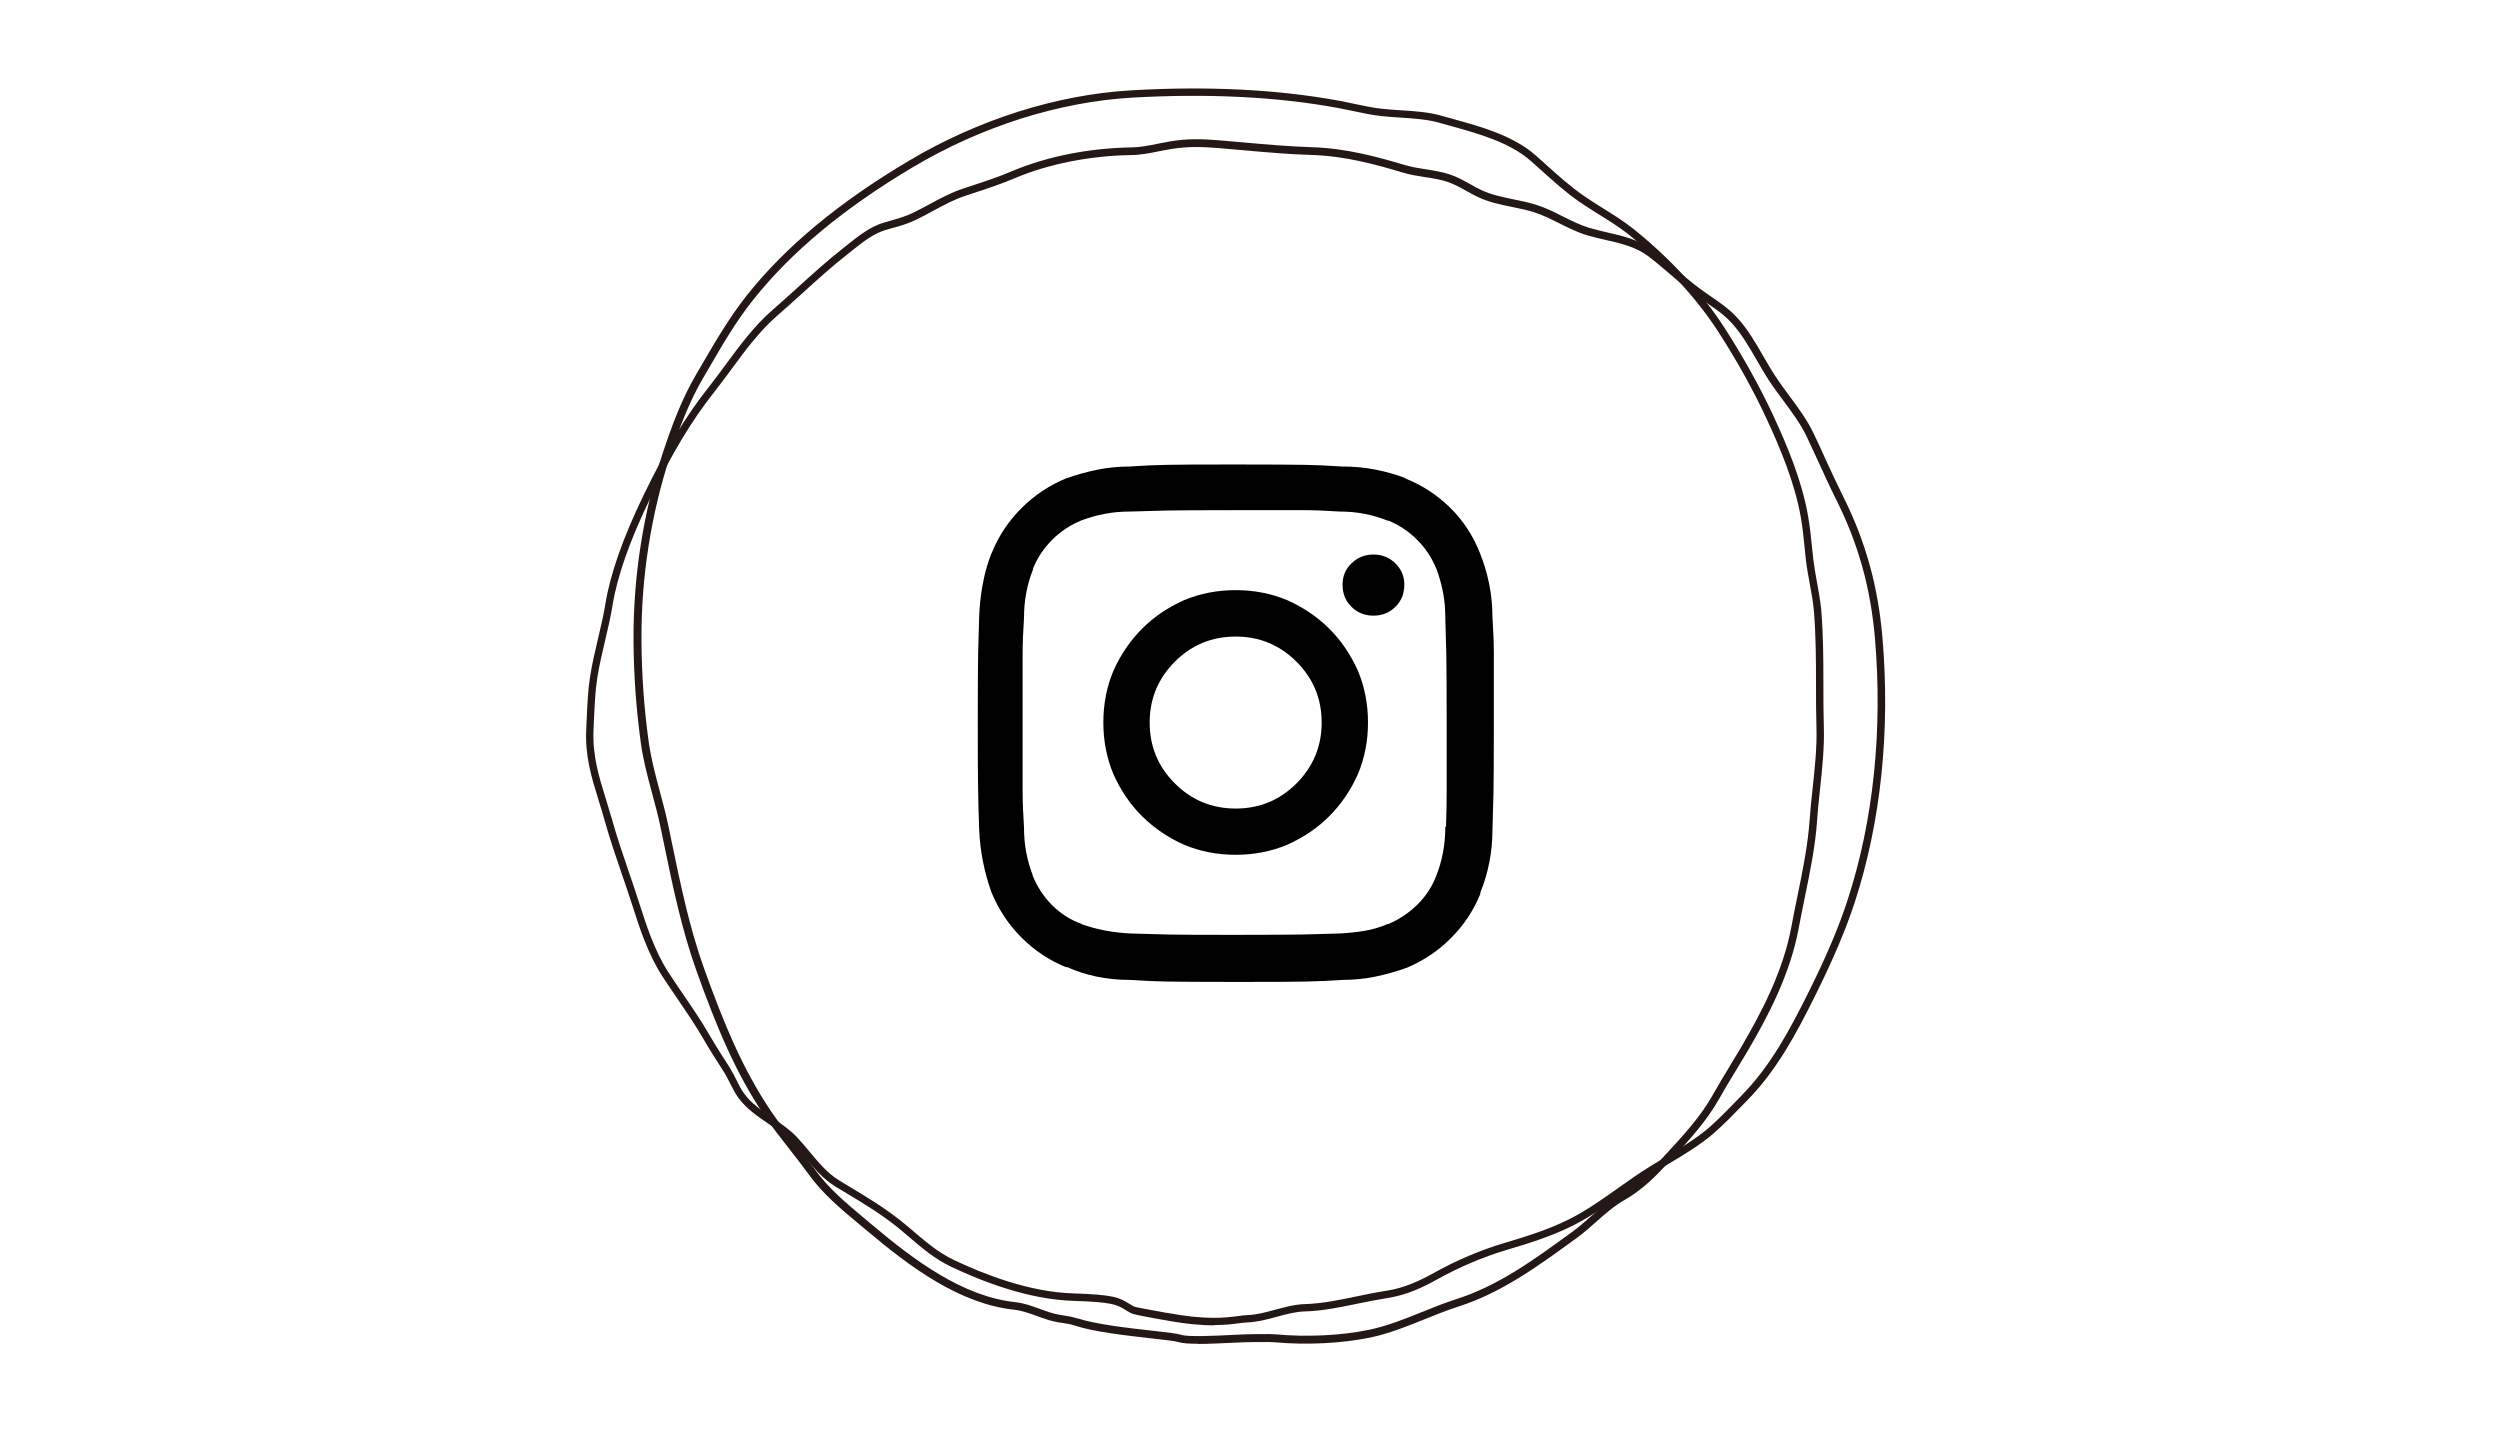
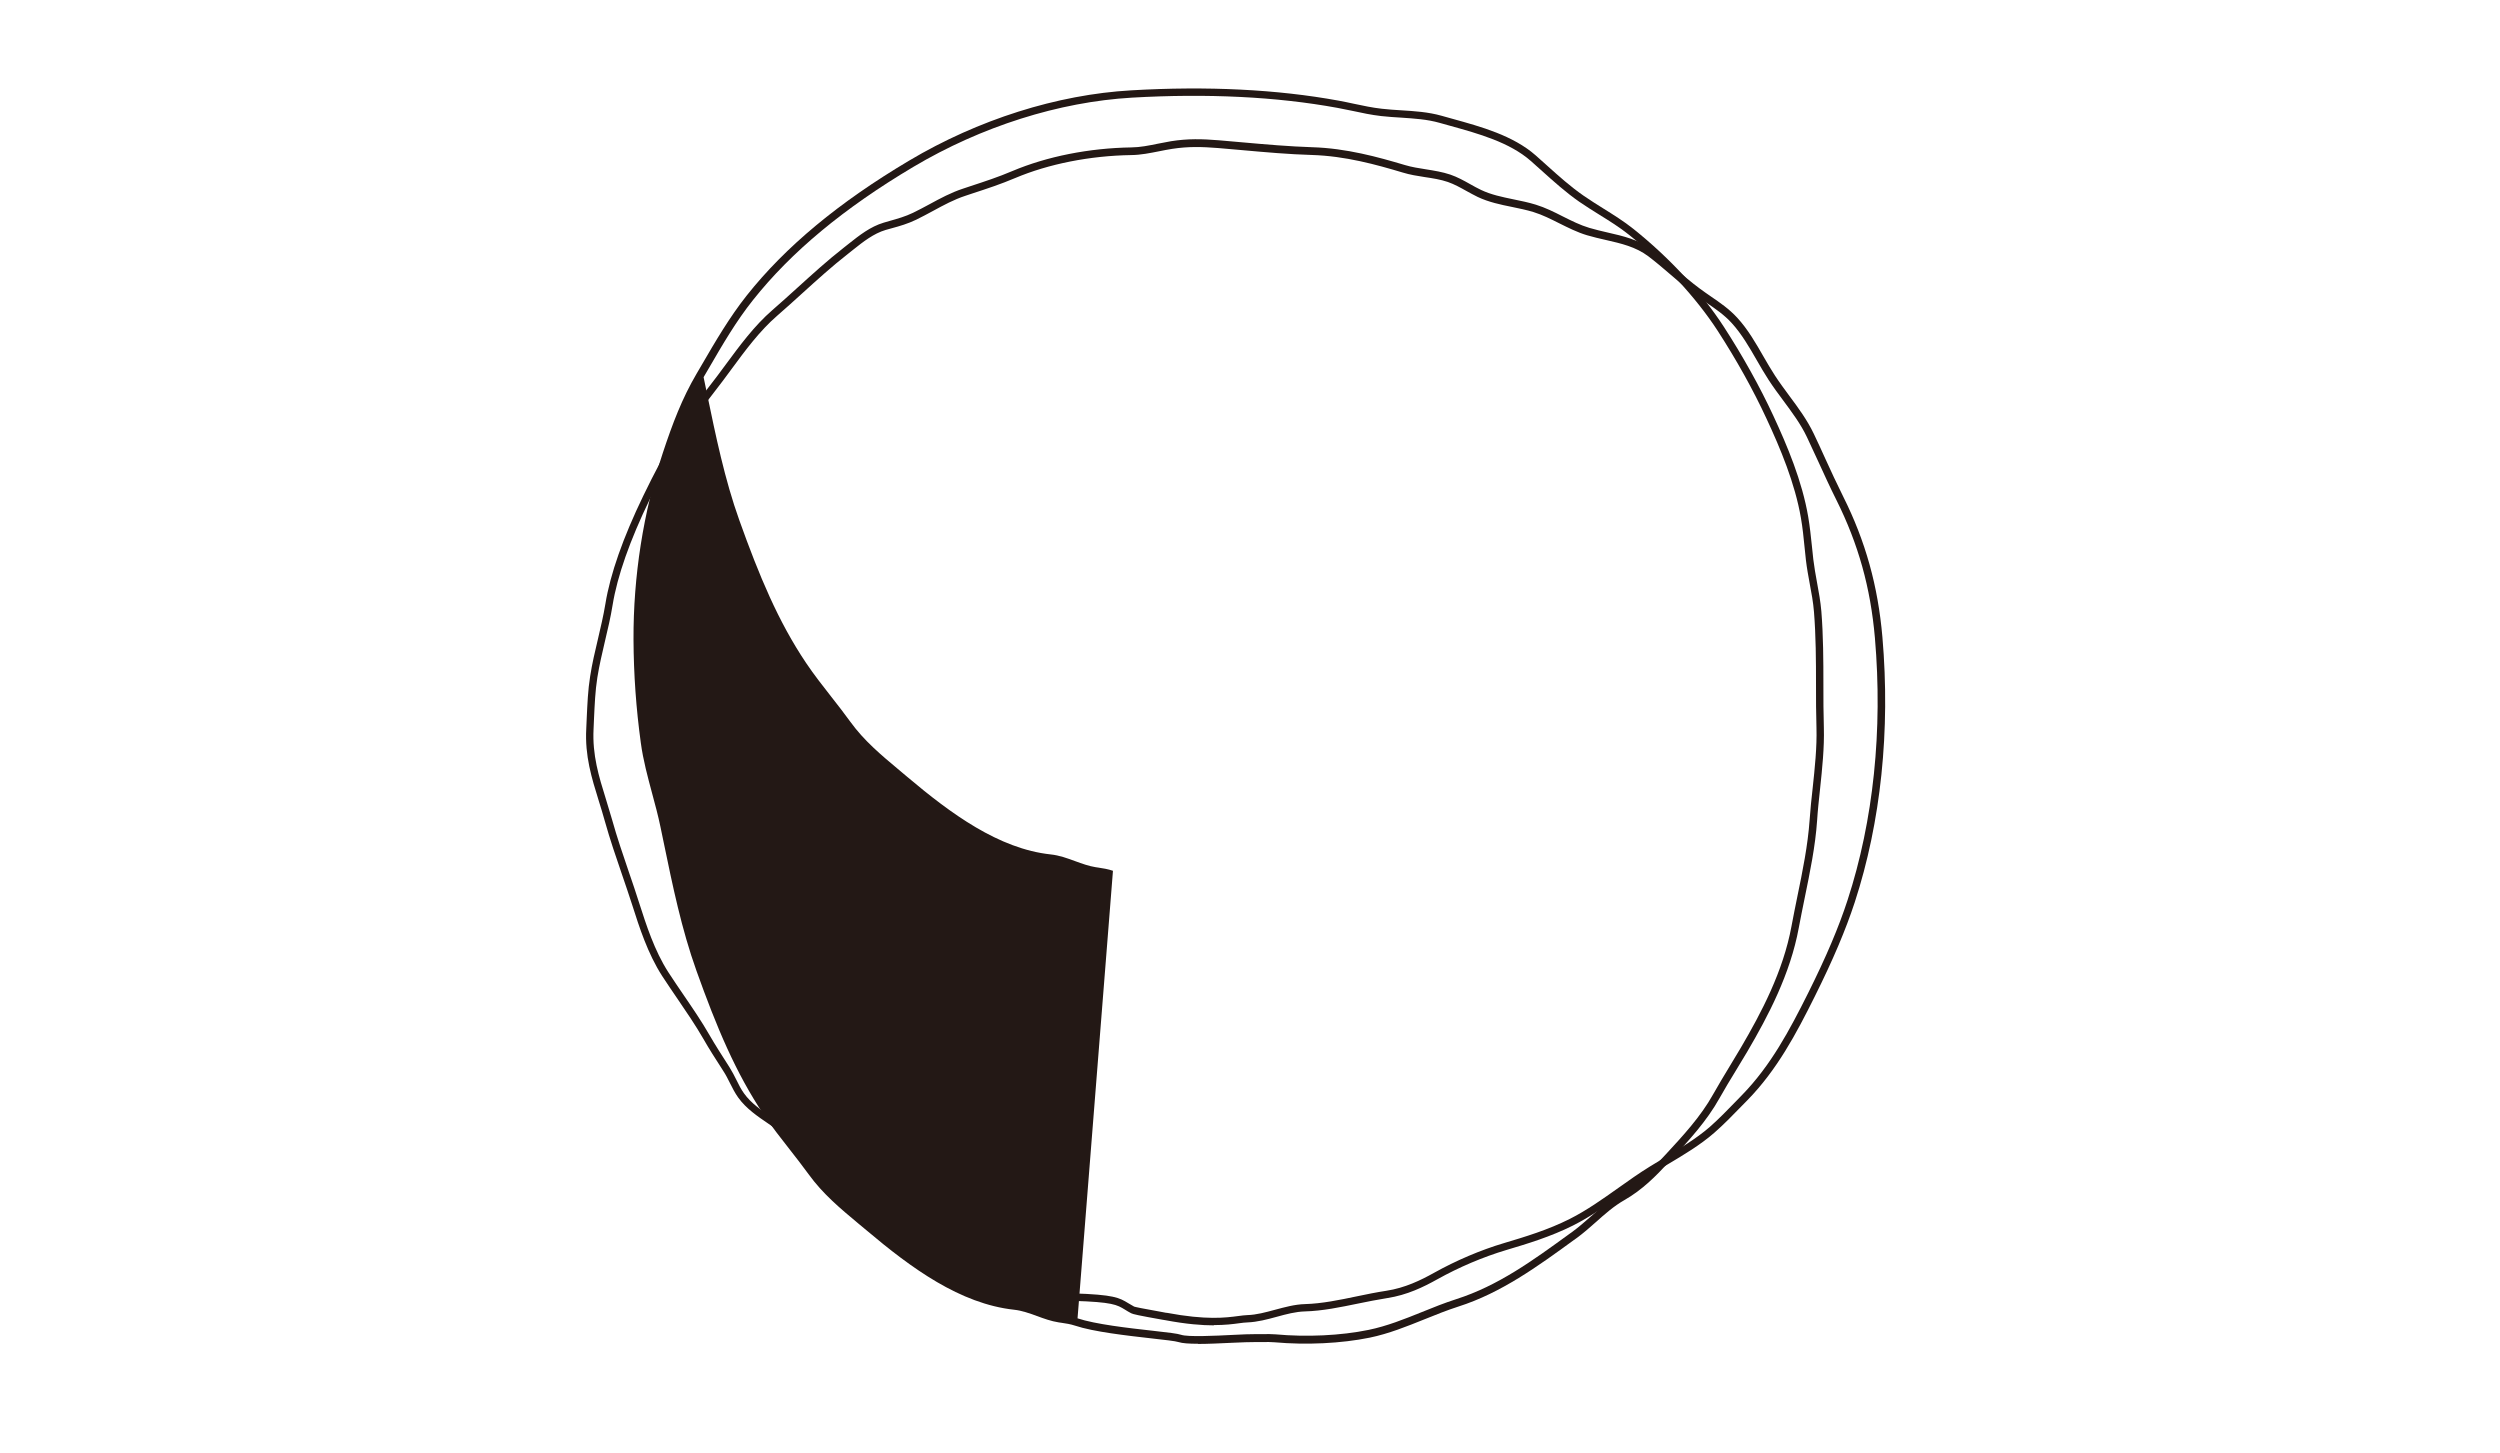
<svg xmlns="http://www.w3.org/2000/svg" id="_レイヤー_2" data-name="レイヤー 2" viewBox="0 0 270.36 157.08">
  <defs>
    <style>
      .cls-1 {
        fill: none;
      }

      .cls-2 {
        fill: #231815;
      }
    </style>
  </defs>
  <g id="_レイヤー_1-2" data-name="レイヤー 1">
    <g>
      <g>
        <path class="cls-2" d="M131.3,143.33c-1.3,0-3-.13-5.28-.56h0l-.31-.05c-2.59-.46-3.2-.6-3.38-.7-.27-.14-.48-.27-.67-.39-.87-.53-1.34-.82-5.6-.95-4.83-.15-9.84-2.09-13.2-3.69-1.75-.83-3.08-1.96-4.48-3.16-.45-.38-.9-.77-1.37-1.15-1.78-1.43-3.82-2.65-5.78-3.83l-.85-.51c-1.38-.83-2.41-2.08-3.42-3.29-.44-.52-.89-1.07-1.35-1.56-.71-.74-1.58-1.33-2.5-1.96-1.19-.81-2.42-1.64-3.28-2.84-.36-.5-.63-1.05-.9-1.58-.22-.44-.43-.86-.68-1.24l-.17-.27c-.68-1.06-1.39-2.15-2.03-3.28-.85-1.47-1.82-2.89-2.76-4.27-.57-.83-1.13-1.66-1.68-2.5-1.56-2.42-2.48-5.3-3.22-7.62-.36-1.13-.75-2.25-1.13-3.37-.64-1.86-1.3-3.79-1.84-5.72-.21-.77-.44-1.5-.66-2.21-.78-2.51-1.52-4.88-1.36-7.83.02-.38.04-.76.05-1.15.07-1.49.13-3.03.37-4.51.21-1.37.53-2.72.84-4.02.29-1.25.6-2.54.81-3.82.52-3.21,1.9-7.14,4.1-11.69,2.42-5.01,4.6-8.62,7.06-11.73.63-.79,1.23-1.62,1.84-2.44,1.53-2.07,3.1-4.21,5.06-5.91.92-.8,1.82-1.61,2.72-2.43,1.6-1.45,3.25-2.95,4.99-4.31l.53-.42c1.16-.92,2.35-1.86,3.79-2.29.24-.07.46-.13.69-.2.84-.24,1.64-.46,2.49-.87.61-.3,1.2-.61,1.79-.93,1.14-.62,2.32-1.26,3.64-1.69l.84-.28c1.52-.5,2.96-.97,4.46-1.61,3.74-1.58,8.31-2.49,12.88-2.56.96-.01,1.88-.2,2.86-.4.48-.1.95-.19,1.43-.27,1.83-.29,3.34-.25,5.18-.1.87.07,1.75.15,2.63.23,2.45.22,4.99.44,7.46.52,3.69.11,7.11,1.06,10.03,1.93.73.22,1.51.34,2.27.46.87.14,1.77.28,2.63.57.76.26,1.47.65,2.16,1.04.39.22.77.43,1.17.62,1.09.52,2.27.76,3.52,1.02.79.16,1.61.33,2.39.57,1.04.32,2,.8,2.92,1.27.96.48,1.87.94,2.87,1.24.64.19,1.32.35,1.97.5,1.67.38,3.4.78,4.9,1.9.85.64,1.68,1.35,2.48,2.04.83.72,1.7,1.46,2.59,2.12.4.3.8.57,1.2.85.98.67,1.98,1.35,2.87,2.32,1.13,1.23,1.99,2.72,2.82,4.17.4.69.81,1.4,1.24,2.06.48.74,1.03,1.48,1.56,2.2.96,1.29,1.94,2.62,2.65,4.11.42.88.83,1.77,1.23,2.66.62,1.36,1.27,2.77,1.95,4.13,2.42,4.84,3.76,9.67,4.24,15.2.87,10.09-.16,20-2.99,28.67-.98,2.99-2.35,6.23-4.33,10.2-2.01,4.04-4.08,7.93-7.27,11.2l-.61.62c-.96.99-1.96,2.02-2.98,2.91-1.5,1.31-3.31,2.39-5.06,3.43-.51.3-1,.6-1.49.9-1.14.71-2.28,1.51-3.37,2.29-1.71,1.21-3.47,2.46-5.36,3.41-2.41,1.21-4.96,1.98-7.21,2.65-2.54.76-5.12,1.86-7.47,3.17-1.47.82-3.25,1.7-5.42,2.03-1.03.16-2.1.38-3.14.59-1.89.39-3.85.8-5.75.85-1,.03-1.99.29-3.04.58-1.03.28-2.1.57-3.18.61-.26,0-.55.05-.9.09-.65.09-1.51.2-2.73.2ZM126.17,141.97c4.3.81,6.38.53,7.75.35.38-.05.69-.09.98-.1.99-.03,1.96-.3,3-.58,1.05-.28,2.13-.58,3.23-.61,1.83-.05,3.75-.45,5.61-.84,1.05-.22,2.13-.44,3.18-.6,2.03-.31,3.74-1.15,5.14-1.93,2.4-1.34,5.04-2.47,7.63-3.24,2.22-.66,4.73-1.42,7.07-2.6,1.83-.92,3.57-2.16,5.25-3.35,1.11-.79,2.25-1.6,3.42-2.32.49-.3.99-.6,1.5-.91,1.72-1.03,3.49-2.09,4.94-3.34.99-.87,1.97-1.88,2.92-2.86l.61-.63c3.11-3.19,5.14-7.02,7.13-11,1.96-3.93,3.32-7.13,4.28-10.09,2.79-8.56,3.81-18.36,2.95-28.34-.47-5.42-1.79-10.15-4.16-14.9-.69-1.37-1.33-2.79-1.96-4.16-.41-.89-.81-1.77-1.23-2.65-.67-1.42-1.64-2.71-2.57-3.97-.54-.72-1.09-1.47-1.59-2.24-.44-.68-.86-1.4-1.26-2.1-.81-1.41-1.65-2.86-2.71-4.02-.82-.9-1.75-1.53-2.73-2.2-.41-.28-.82-.56-1.23-.86-.91-.68-1.79-1.43-2.63-2.16-.79-.68-1.61-1.38-2.44-2.01-1.36-1.02-2.93-1.38-4.59-1.76-.67-.15-1.35-.31-2.03-.51-1.07-.32-2.05-.82-3-1.29-.9-.45-1.82-.92-2.8-1.22-.75-.23-1.54-.39-2.31-.55-1.24-.25-2.53-.52-3.71-1.08-.41-.2-.81-.42-1.21-.64-.68-.38-1.33-.74-2.02-.98-.79-.27-1.62-.4-2.5-.53-.78-.12-1.6-.25-2.38-.49-2.87-.86-6.22-1.79-9.82-1.9-2.49-.07-5.04-.3-7.51-.52-.88-.08-1.75-.16-2.63-.23-1.78-.14-3.24-.18-4.99.09-.47.07-.94.17-1.4.26-.97.19-1.97.4-3.01.41-4.46.07-8.92.95-12.57,2.49-1.53.65-2.99,1.13-4.52,1.63l-.84.28c-1.25.41-2.35,1.01-3.51,1.64-.6.32-1.2.65-1.82.95-.92.44-1.75.68-2.63.92-.22.06-.45.12-.68.19-1.28.38-2.42,1.27-3.51,2.14l-.54.43c-1.72,1.34-3.36,2.83-4.95,4.27-.9.82-1.81,1.64-2.73,2.44-1.89,1.64-3.44,3.74-4.94,5.78-.61.83-1.23,1.67-1.86,2.47-2.42,3.05-4.57,6.62-6.96,11.57-2.17,4.48-3.52,8.33-4.03,11.46-.21,1.31-.52,2.62-.82,3.88-.3,1.29-.62,2.63-.83,3.96-.23,1.44-.29,2.95-.36,4.42-.02.39-.03.77-.05,1.16-.14,2.81.57,5.11,1.33,7.55.22.72.45,1.46.67,2.23.53,1.91,1.19,3.83,1.82,5.68.39,1.13.77,2.25,1.13,3.39.73,2.27,1.63,5.1,3.13,7.43.54.84,1.11,1.66,1.67,2.49.95,1.39,1.93,2.82,2.79,4.32.64,1.11,1.34,2.19,2.01,3.24l.17.27c.27.43.5.88.72,1.32.26.53.51,1.03.83,1.47.77,1.08,1.89,1.84,3.07,2.64.91.62,1.86,1.26,2.63,2.07.48.51.94,1.06,1.39,1.6.96,1.15,1.95,2.35,3.21,3.11l.84.51c1.99,1.19,4.04,2.43,5.87,3.89.48.38.94.78,1.39,1.16,1.36,1.16,2.65,2.25,4.3,3.04,3.29,1.57,8.19,3.47,12.87,3.61,4.47.14,5.01.47,6,1.07.18.11.38.23.62.36.11.04.77.19,3.14.61l.31.06h0Z" />
-         <path class="cls-2" d="M129.56,145.32c-.97,0-1.7-.05-2.1-.18-.31-.11-1.58-.25-2.92-.4-2.65-.3-6.28-.71-8.28-1.38h0c-.49-.16-.97-.24-1.48-.31l-.28-.04c-.83-.13-1.6-.41-2.36-.69-.83-.3-1.62-.59-2.47-.68-5.84-.64-11.12-4.5-15.95-8.58l-.88-.73c-1.99-1.66-3.86-3.22-5.4-5.35-.66-.91-1.36-1.8-2.03-2.66-.94-1.2-1.91-2.43-2.79-3.74-3.06-4.55-5.13-9.52-7.3-15.59-1.61-4.49-2.59-9.26-3.54-13.86l-.36-1.73c-.25-1.21-.58-2.43-.9-3.61-.47-1.76-.97-3.59-1.22-5.46-.51-3.72-.77-7.38-.79-11.16-.03-6.82,1.06-13.8,3.17-20.19,1.06-3.2,2.08-5.89,3.66-8.58l.55-.94c1.47-2.53,3-5.15,4.87-7.51,4.2-5.29,9.95-10.06,17.56-14.58,7.47-4.44,16-7.14,24.01-7.6,8.24-.48,15.78-.1,22.41,1.11.56.1,1.11.22,1.67.34.99.21,2.01.43,3.02.54.7.08,1.42.13,2.11.17,1.43.09,2.91.18,4.36.59.38.11.78.22,1.18.33,3.07.85,6.54,1.8,8.99,3.95.41.36.82.73,1.23,1.1,1.3,1.17,2.54,2.28,3.95,3.26.69.48,1.43.94,2.13,1.38,1.09.68,2.23,1.39,3.27,2.22,3.89,3.11,7.36,6.86,9.76,10.56,2.04,3.15,3.9,6.48,5.36,9.63,1.5,3.23,3.12,7.06,3.78,10.95.18,1.06.29,2.14.4,3.18.05.47.1.95.15,1.42.1.83.25,1.67.4,2.49.19,1.02.38,2.07.47,3.13.21,2.61.22,5.32.22,7.94,0,1.53,0,3.11.05,4.64.06,2.17-.18,4.44-.41,6.62-.12,1.13-.25,2.3-.32,3.42-.19,2.79-.78,5.62-1.34,8.36-.22,1.08-.44,2.16-.64,3.23-.92,5.02-3.33,9.58-5.56,13.38-.4.68-.8,1.34-1.21,2.01-.61,1-1.24,2.03-1.82,3.07-1.37,2.46-3.32,4.57-5.21,6.61l-.3.32c-1.33,1.44-2.79,2.94-4.77,4.07-1.11.63-2.11,1.51-3.07,2.37-.67.6-1.37,1.21-2.11,1.75l-.31.22c-3.84,2.79-7.81,5.69-12.46,7.17-1.24.4-2.48.9-3.67,1.38-1.89.76-3.84,1.55-5.91,1.98-3.09.63-6.85.81-10.31.5-.43-.04-.84-.03-1.28-.02-.31,0-.62.01-.94,0-.4-.01-1.26.03-2.25.07-1.47.07-2.79.13-3.82.13ZM116.53,142.57c1.92.64,5.5,1.05,8.11,1.34,1.72.19,2.71.31,3.09.44.73.25,3.67.11,5.61.01,1.06-.05,1.89-.09,2.32-.08.3.01.6,0,.9,0,.44-.01.9-.02,1.37.02,3.38.31,7.05.14,10.07-.48,2-.41,3.91-1.18,5.77-1.93,1.21-.49,2.45-.99,3.73-1.4,4.52-1.45,8.26-4.17,12.22-7.05l.31-.22c.71-.52,1.39-1.12,2.05-1.7,1-.88,2.02-1.79,3.21-2.47,1.87-1.07,3.29-2.51,4.57-3.91l.3-.32c1.85-2,3.77-4.08,5.09-6.45.59-1.05,1.22-2.09,1.83-3.1.4-.66.81-1.33,1.2-2,2.19-3.74,4.56-8.21,5.46-13.11.2-1.07.42-2.16.64-3.24.56-2.71,1.13-5.52,1.32-8.25.08-1.14.2-2.32.33-3.45.23-2.16.47-4.4.41-6.51-.05-1.54-.05-3.13-.05-4.66,0-2.6-.01-5.29-.22-7.88-.08-1.02-.27-2.05-.46-3.05-.15-.83-.31-1.68-.41-2.54-.05-.48-.1-.96-.15-1.43-.1-1.03-.21-2.09-.39-3.13-.65-3.79-2.24-7.56-3.72-10.74-1.44-3.12-3.28-6.41-5.3-9.53-2.32-3.57-5.82-7.35-9.59-10.37-1-.8-2.11-1.49-3.19-2.16-.72-.45-1.46-.91-2.17-1.4-1.45-1.01-2.76-2.19-4.03-3.33-.4-.36-.81-.73-1.22-1.09-2.3-2.02-5.68-2.95-8.66-3.78-.4-.11-.8-.22-1.18-.33-1.37-.39-2.74-.47-4.19-.57-.7-.04-1.43-.09-2.15-.17-1.05-.12-2.09-.34-3.1-.56-.55-.12-1.1-.23-1.65-.33-6.57-1.2-14.04-1.57-22.21-1.1-7.88.46-16.27,3.12-23.63,7.49-7.52,4.47-13.19,9.18-17.33,14.39-1.84,2.31-3.28,4.79-4.8,7.41l-.55.94c-1.54,2.63-2.55,5.27-3.59,8.42-2.08,6.31-3.16,13.2-3.13,19.93.02,3.75.27,7.37.78,11.06.25,1.82.73,3.62,1.2,5.36.32,1.19.65,2.42.91,3.65l.36,1.74c.95,4.58,1.92,9.32,3.51,13.75,2.15,6.01,4.2,10.93,7.21,15.41.86,1.28,1.82,2.5,2.75,3.69.68.87,1.39,1.77,2.05,2.69,1.48,2.04,3.31,3.57,5.26,5.2l.88.74c4.73,3.99,9.89,7.78,15.51,8.39.95.1,1.82.42,2.66.73.75.27,1.45.53,2.2.65l.27.04c.52.08,1.06.16,1.61.35h0Z" />
+         <path class="cls-2" d="M129.56,145.32c-.97,0-1.7-.05-2.1-.18-.31-.11-1.58-.25-2.92-.4-2.65-.3-6.28-.71-8.28-1.38h0c-.49-.16-.97-.24-1.48-.31l-.28-.04c-.83-.13-1.6-.41-2.36-.69-.83-.3-1.62-.59-2.47-.68-5.84-.64-11.12-4.5-15.95-8.58l-.88-.73c-1.99-1.66-3.86-3.22-5.4-5.35-.66-.91-1.36-1.8-2.03-2.66-.94-1.2-1.91-2.43-2.79-3.74-3.06-4.55-5.13-9.52-7.3-15.59-1.61-4.49-2.59-9.26-3.54-13.86l-.36-1.73c-.25-1.21-.58-2.43-.9-3.61-.47-1.76-.97-3.59-1.22-5.46-.51-3.72-.77-7.38-.79-11.16-.03-6.82,1.06-13.8,3.17-20.19,1.06-3.2,2.08-5.89,3.66-8.58l.55-.94c1.47-2.53,3-5.15,4.87-7.51,4.2-5.29,9.95-10.06,17.56-14.58,7.47-4.44,16-7.14,24.01-7.6,8.24-.48,15.78-.1,22.41,1.11.56.1,1.11.22,1.67.34.99.21,2.01.43,3.02.54.7.08,1.42.13,2.11.17,1.43.09,2.91.18,4.36.59.38.11.78.22,1.18.33,3.07.85,6.54,1.8,8.99,3.95.41.36.82.73,1.23,1.1,1.3,1.17,2.54,2.28,3.95,3.26.69.48,1.43.94,2.13,1.38,1.09.68,2.23,1.39,3.27,2.22,3.89,3.11,7.36,6.86,9.76,10.56,2.04,3.15,3.9,6.48,5.36,9.63,1.5,3.23,3.12,7.06,3.78,10.95.18,1.06.29,2.14.4,3.18.05.47.1.95.15,1.42.1.83.25,1.67.4,2.49.19,1.02.38,2.07.47,3.13.21,2.61.22,5.32.22,7.94,0,1.53,0,3.11.05,4.64.06,2.17-.18,4.44-.41,6.62-.12,1.13-.25,2.3-.32,3.42-.19,2.79-.78,5.62-1.34,8.36-.22,1.08-.44,2.16-.64,3.23-.92,5.02-3.33,9.58-5.56,13.38-.4.68-.8,1.34-1.21,2.01-.61,1-1.24,2.03-1.82,3.07-1.37,2.46-3.32,4.57-5.21,6.61l-.3.32c-1.33,1.44-2.79,2.94-4.77,4.07-1.11.63-2.11,1.51-3.07,2.37-.67.6-1.37,1.21-2.11,1.75l-.31.22c-3.84,2.79-7.81,5.69-12.46,7.17-1.24.4-2.48.9-3.67,1.38-1.89.76-3.84,1.55-5.91,1.98-3.09.63-6.85.81-10.31.5-.43-.04-.84-.03-1.28-.02-.31,0-.62.01-.94,0-.4-.01-1.26.03-2.25.07-1.47.07-2.79.13-3.82.13ZM116.53,142.57c1.92.64,5.5,1.05,8.11,1.34,1.72.19,2.71.31,3.09.44.73.25,3.67.11,5.61.01,1.06-.05,1.89-.09,2.32-.08.3.01.6,0,.9,0,.44-.01.9-.02,1.37.02,3.38.31,7.05.14,10.07-.48,2-.41,3.91-1.18,5.77-1.93,1.21-.49,2.45-.99,3.73-1.4,4.52-1.45,8.26-4.17,12.22-7.05l.31-.22c.71-.52,1.39-1.12,2.05-1.7,1-.88,2.02-1.79,3.21-2.47,1.87-1.07,3.29-2.51,4.57-3.91l.3-.32c1.85-2,3.77-4.08,5.09-6.45.59-1.05,1.22-2.09,1.83-3.1.4-.66.81-1.33,1.2-2,2.19-3.74,4.56-8.21,5.46-13.11.2-1.07.42-2.16.64-3.24.56-2.71,1.13-5.52,1.32-8.25.08-1.14.2-2.32.33-3.45.23-2.16.47-4.4.41-6.51-.05-1.54-.05-3.13-.05-4.66,0-2.6-.01-5.29-.22-7.88-.08-1.02-.27-2.05-.46-3.05-.15-.83-.31-1.68-.41-2.54-.05-.48-.1-.96-.15-1.43-.1-1.03-.21-2.09-.39-3.13-.65-3.79-2.24-7.56-3.72-10.74-1.44-3.12-3.28-6.41-5.3-9.53-2.32-3.57-5.82-7.35-9.59-10.37-1-.8-2.11-1.49-3.19-2.16-.72-.45-1.46-.91-2.17-1.4-1.45-1.01-2.76-2.19-4.03-3.33-.4-.36-.81-.73-1.22-1.09-2.3-2.02-5.68-2.95-8.66-3.78-.4-.11-.8-.22-1.18-.33-1.37-.39-2.74-.47-4.19-.57-.7-.04-1.43-.09-2.15-.17-1.05-.12-2.09-.34-3.1-.56-.55-.12-1.1-.23-1.65-.33-6.57-1.2-14.04-1.57-22.21-1.1-7.88.46-16.27,3.12-23.63,7.49-7.52,4.47-13.19,9.18-17.33,14.39-1.84,2.31-3.28,4.79-4.8,7.41l-.55.94l.36,1.74c.95,4.58,1.92,9.32,3.51,13.75,2.15,6.01,4.2,10.93,7.21,15.41.86,1.28,1.82,2.5,2.75,3.69.68.87,1.39,1.77,2.05,2.69,1.48,2.04,3.31,3.57,5.26,5.2l.88.74c4.73,3.99,9.89,7.78,15.51,8.39.95.1,1.82.42,2.66.73.75.27,1.45.53,2.2.65l.27.04c.52.08,1.06.16,1.61.35h0Z" />
      </g>
-       <rect class="cls-1" width="270.36" height="157.08" />
-       <path d="M156.3,89.4c0,.97-.08,1.9-.25,2.8-.17.9-.42,1.76-.76,2.58l.07-.15c-.48,1.26-1.19,2.34-2.11,3.23s-1.96,1.59-3.12,2.07h-.07c-.78.34-1.6.58-2.47.73s-1.77.24-2.69.29c-1.5.05-2.82.08-3.96.11-1.14.02-3.6.04-7.38.04s-6.24-.01-7.38-.04-2.46-.06-3.96-.11c-.97-.05-1.89-.16-2.76-.33s-1.72-.4-2.54-.69h.07c-1.21-.44-2.28-1.11-3.2-2.03s-1.62-1.99-2.11-3.2v-.07c-.29-.73-.52-1.53-.69-2.4s-.25-1.79-.25-2.76c-.1-1.45-.15-2.76-.15-3.92v-14.79c0-1.14.05-2.46.15-3.96,0-.92.08-1.83.25-2.72.17-.9.42-1.76.76-2.58l-.07.07c.48-1.21,1.19-2.28,2.11-3.2s1.99-1.62,3.2-2.11c.78-.29,1.6-.52,2.47-.69.87-.17,1.79-.25,2.76-.25,1.45-.05,2.76-.08,3.92-.11,1.16-.02,3.63-.04,7.41-.04h7.38c1.14,0,2.46.05,3.96.15.92,0,1.82.08,2.69.25.87.17,1.72.42,2.54.76l-.07-.07c1.21.48,2.28,1.19,3.2,2.11s1.62,1.99,2.11,3.2c.29.78.52,1.6.69,2.47.17.87.25,1.77.25,2.69v.07c.05,1.45.08,2.76.11,3.92.02,1.16.04,3.63.04,7.41v7.38c0,1.14-.02,2.43-.07,3.89h-.07ZM160.08,59.9c-.73-1.89-1.79-3.54-3.2-4.94s-3.03-2.47-4.87-3.2l-.07-.07c-1.02-.39-2.1-.69-3.23-.91-1.14-.22-2.31-.33-3.52-.33h-.07c-1.45-.1-2.79-.16-4-.18-1.21-.02-3.71-.04-7.48-.04s-6.27.01-7.48.04c-1.21.02-2.54.08-4,.18-1.21,0-2.4.12-3.56.36-1.16.24-2.28.56-3.34.94l.15-.07c-1.89.78-3.54,1.86-4.94,3.27-1.4,1.4-2.47,3-3.2,4.8l-.07.15c-.39.97-.69,2.03-.91,3.2s-.35,2.35-.4,3.56c-.05,1.5-.08,2.85-.11,4.03-.02,1.19-.04,3.67-.04,7.45s.01,6.27.04,7.48c.02,1.21.06,2.57.11,4.07.05,1.16.18,2.3.4,3.42s.52,2.23.91,3.34c.78,1.89,1.86,3.54,3.27,4.94,1.4,1.4,3,2.47,4.8,3.2h.15c.97.44,2.02.78,3.16,1.02s2.31.36,3.52.36h.07c1.5.1,2.85.16,4.03.18,1.19.02,3.67.04,7.45.04s6.27-.01,7.48-.04c1.21-.02,2.57-.08,4.07-.18,1.21,0,2.4-.12,3.56-.36s2.28-.56,3.34-.94l-.15.07c1.89-.78,3.54-1.86,4.94-3.27,1.4-1.4,2.47-3,3.2-4.8v-.15c.44-1.07.76-2.17.98-3.31.22-1.14.33-2.29.33-3.45.05-1.5.08-2.85.11-4.03.02-1.19.04-3.67.04-7.45v-7.52c0-1.19-.05-2.53-.15-4.03,0-1.21-.12-2.41-.36-3.6-.24-1.19-.58-2.31-1.02-3.38l.07.15ZM151.87,63.24c0,.97-.33,1.77-.98,2.4-.65.63-1.44.94-2.36.94s-1.71-.31-2.36-.94c-.65-.63-.98-1.43-.98-2.4s.33-1.7.98-2.33c.65-.63,1.44-.94,2.36-.94s1.71.31,2.36.94c.65.63.98,1.4.98,2.33ZM133.63,87.44c-2.57,0-4.76-.91-6.58-2.72-1.82-1.82-2.72-4.01-2.72-6.58s.91-4.76,2.72-6.58c1.82-1.82,4.01-2.72,6.58-2.72s4.76.91,6.58,2.72c1.82,1.82,2.72,4.01,2.72,6.58s-.91,4.76-2.72,6.58c-1.82,1.82-4.01,2.72-6.58,2.72ZM133.63,63.82c-1.99,0-3.85.36-5.59,1.09-1.74.78-3.26,1.8-4.54,3.09-1.28,1.28-2.31,2.8-3.09,4.54-.73,1.74-1.09,3.61-1.09,5.59s.36,3.85,1.09,5.59c.78,1.74,1.8,3.26,3.09,4.54s2.8,2.31,4.54,3.09c1.74.73,3.61,1.09,5.59,1.09s3.85-.36,5.59-1.09c1.74-.78,3.26-1.8,4.54-3.09,1.28-1.28,2.31-2.8,3.09-4.54.73-1.74,1.09-3.61,1.09-5.59s-.36-3.85-1.09-5.59c-.78-1.74-1.8-3.26-3.09-4.54-1.28-1.28-2.8-2.31-4.54-3.09-1.74-.73-3.61-1.09-5.59-1.09Z" />
    </g>
  </g>
</svg>